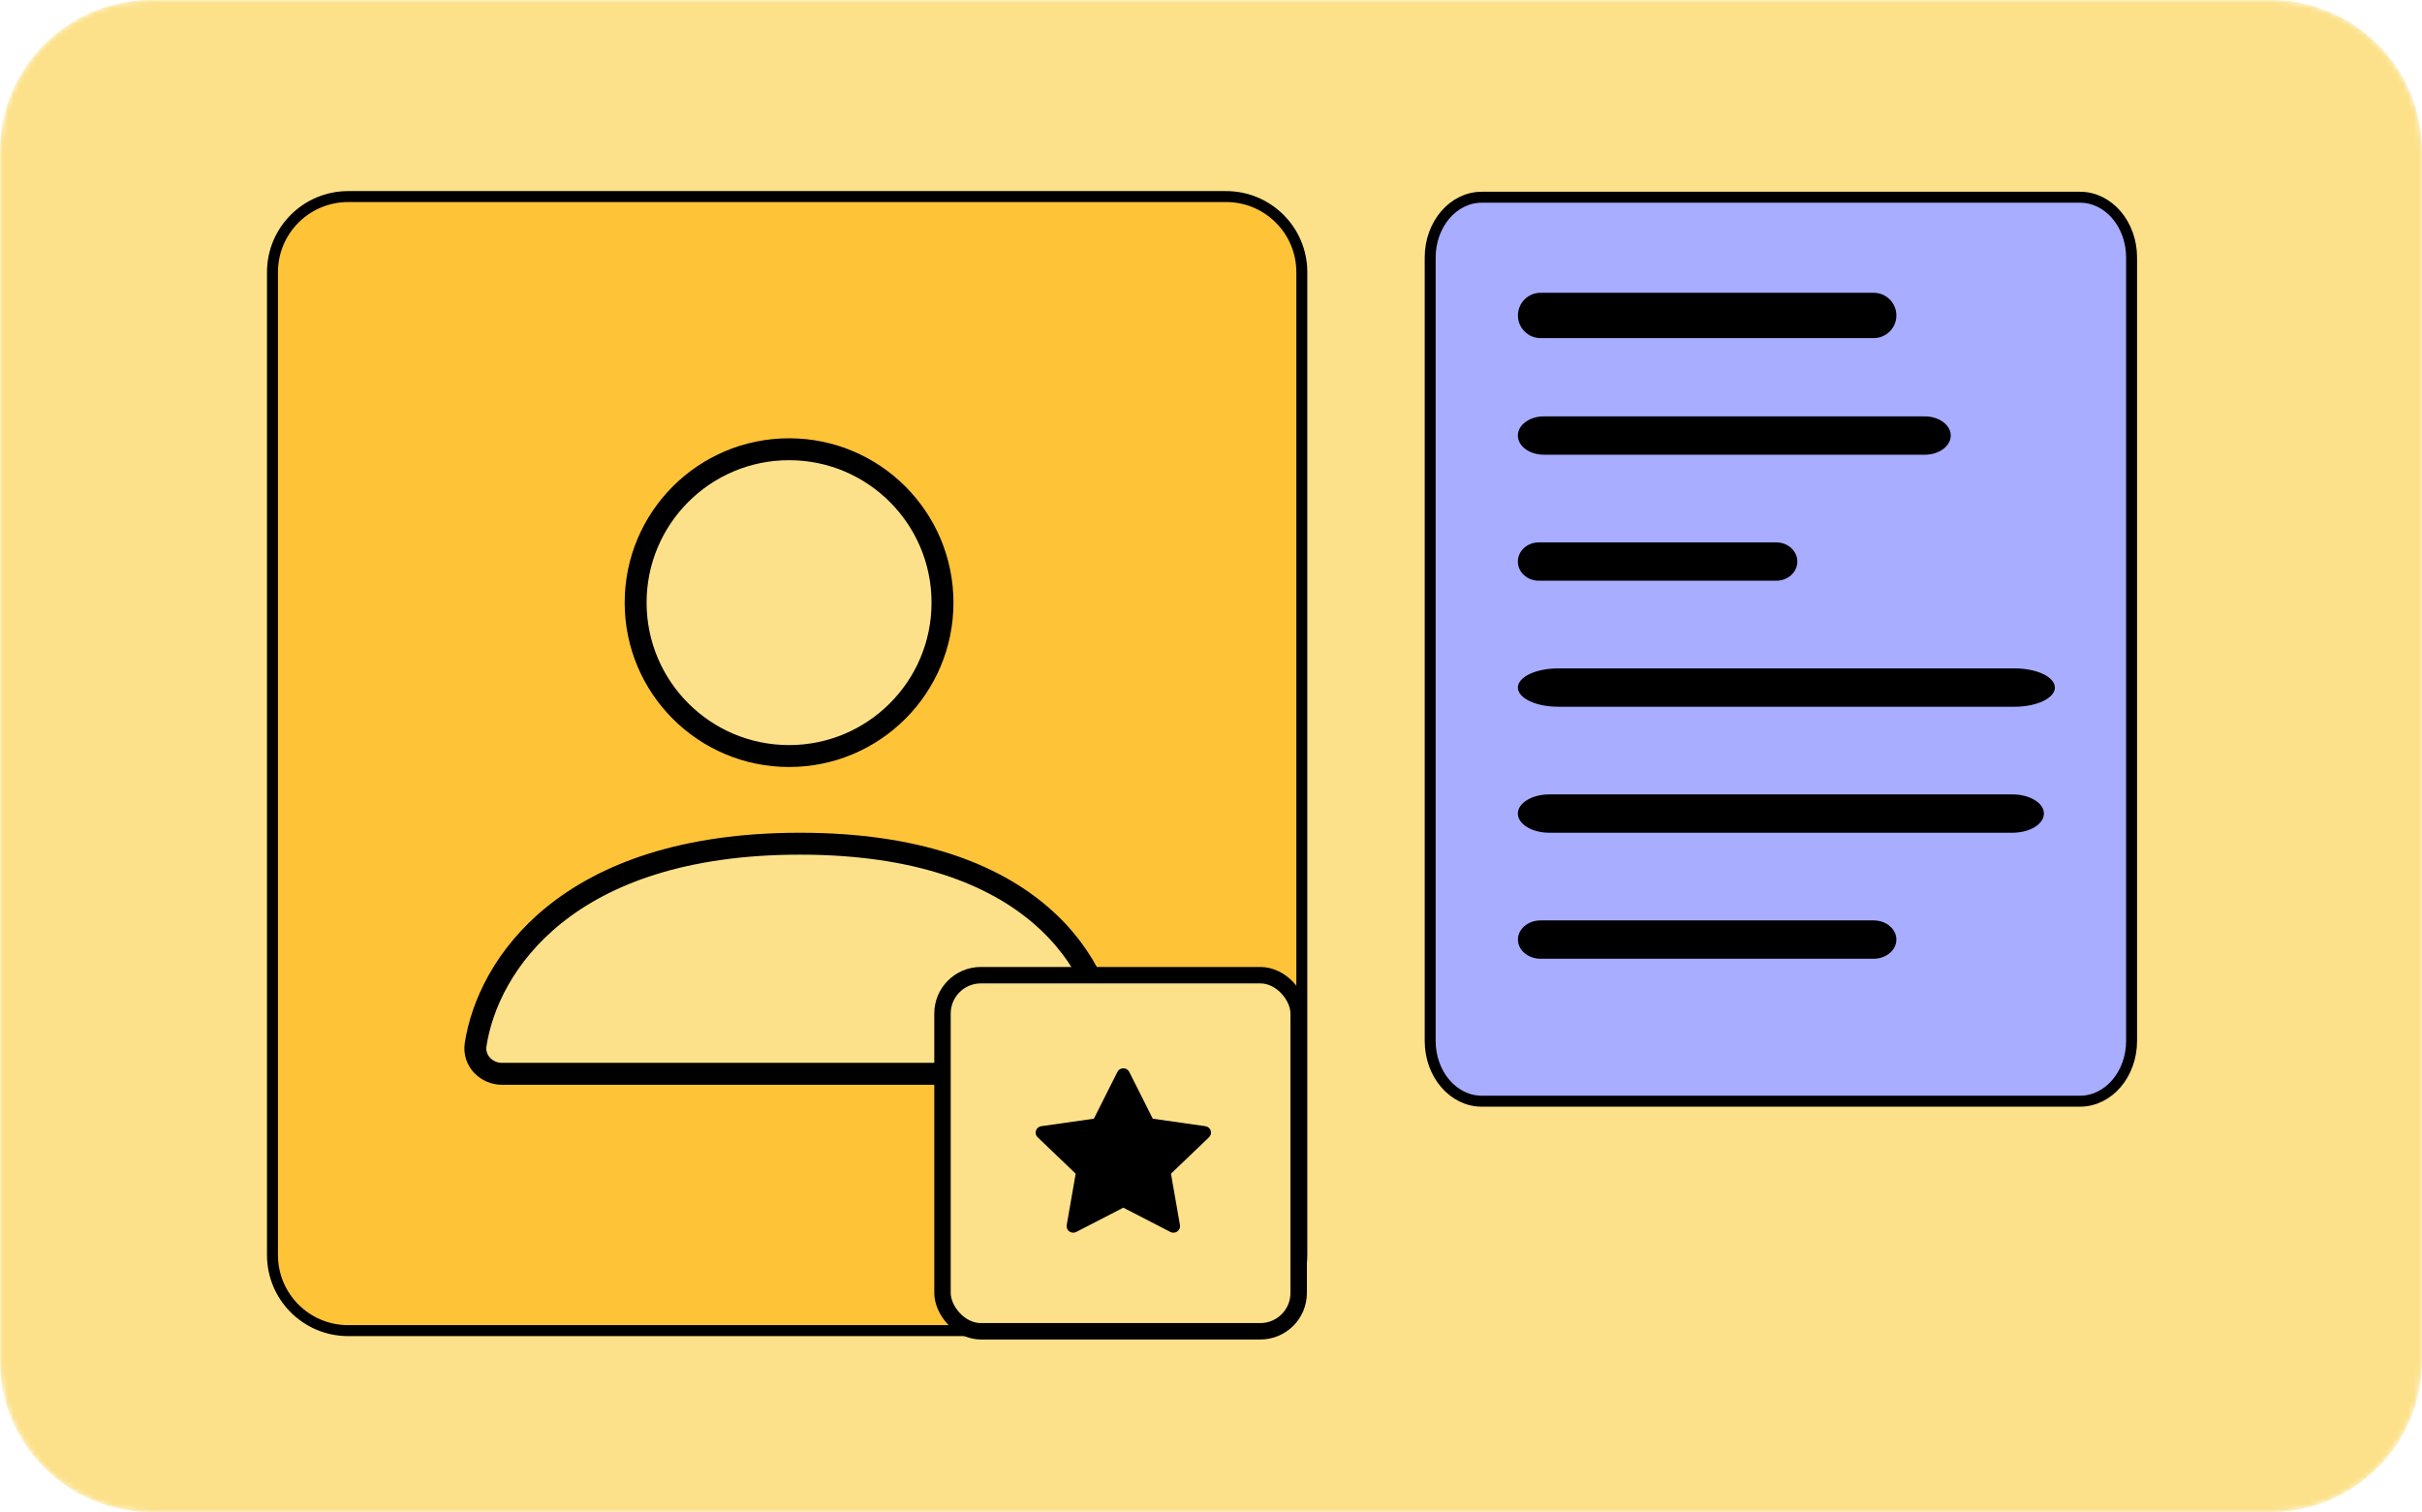
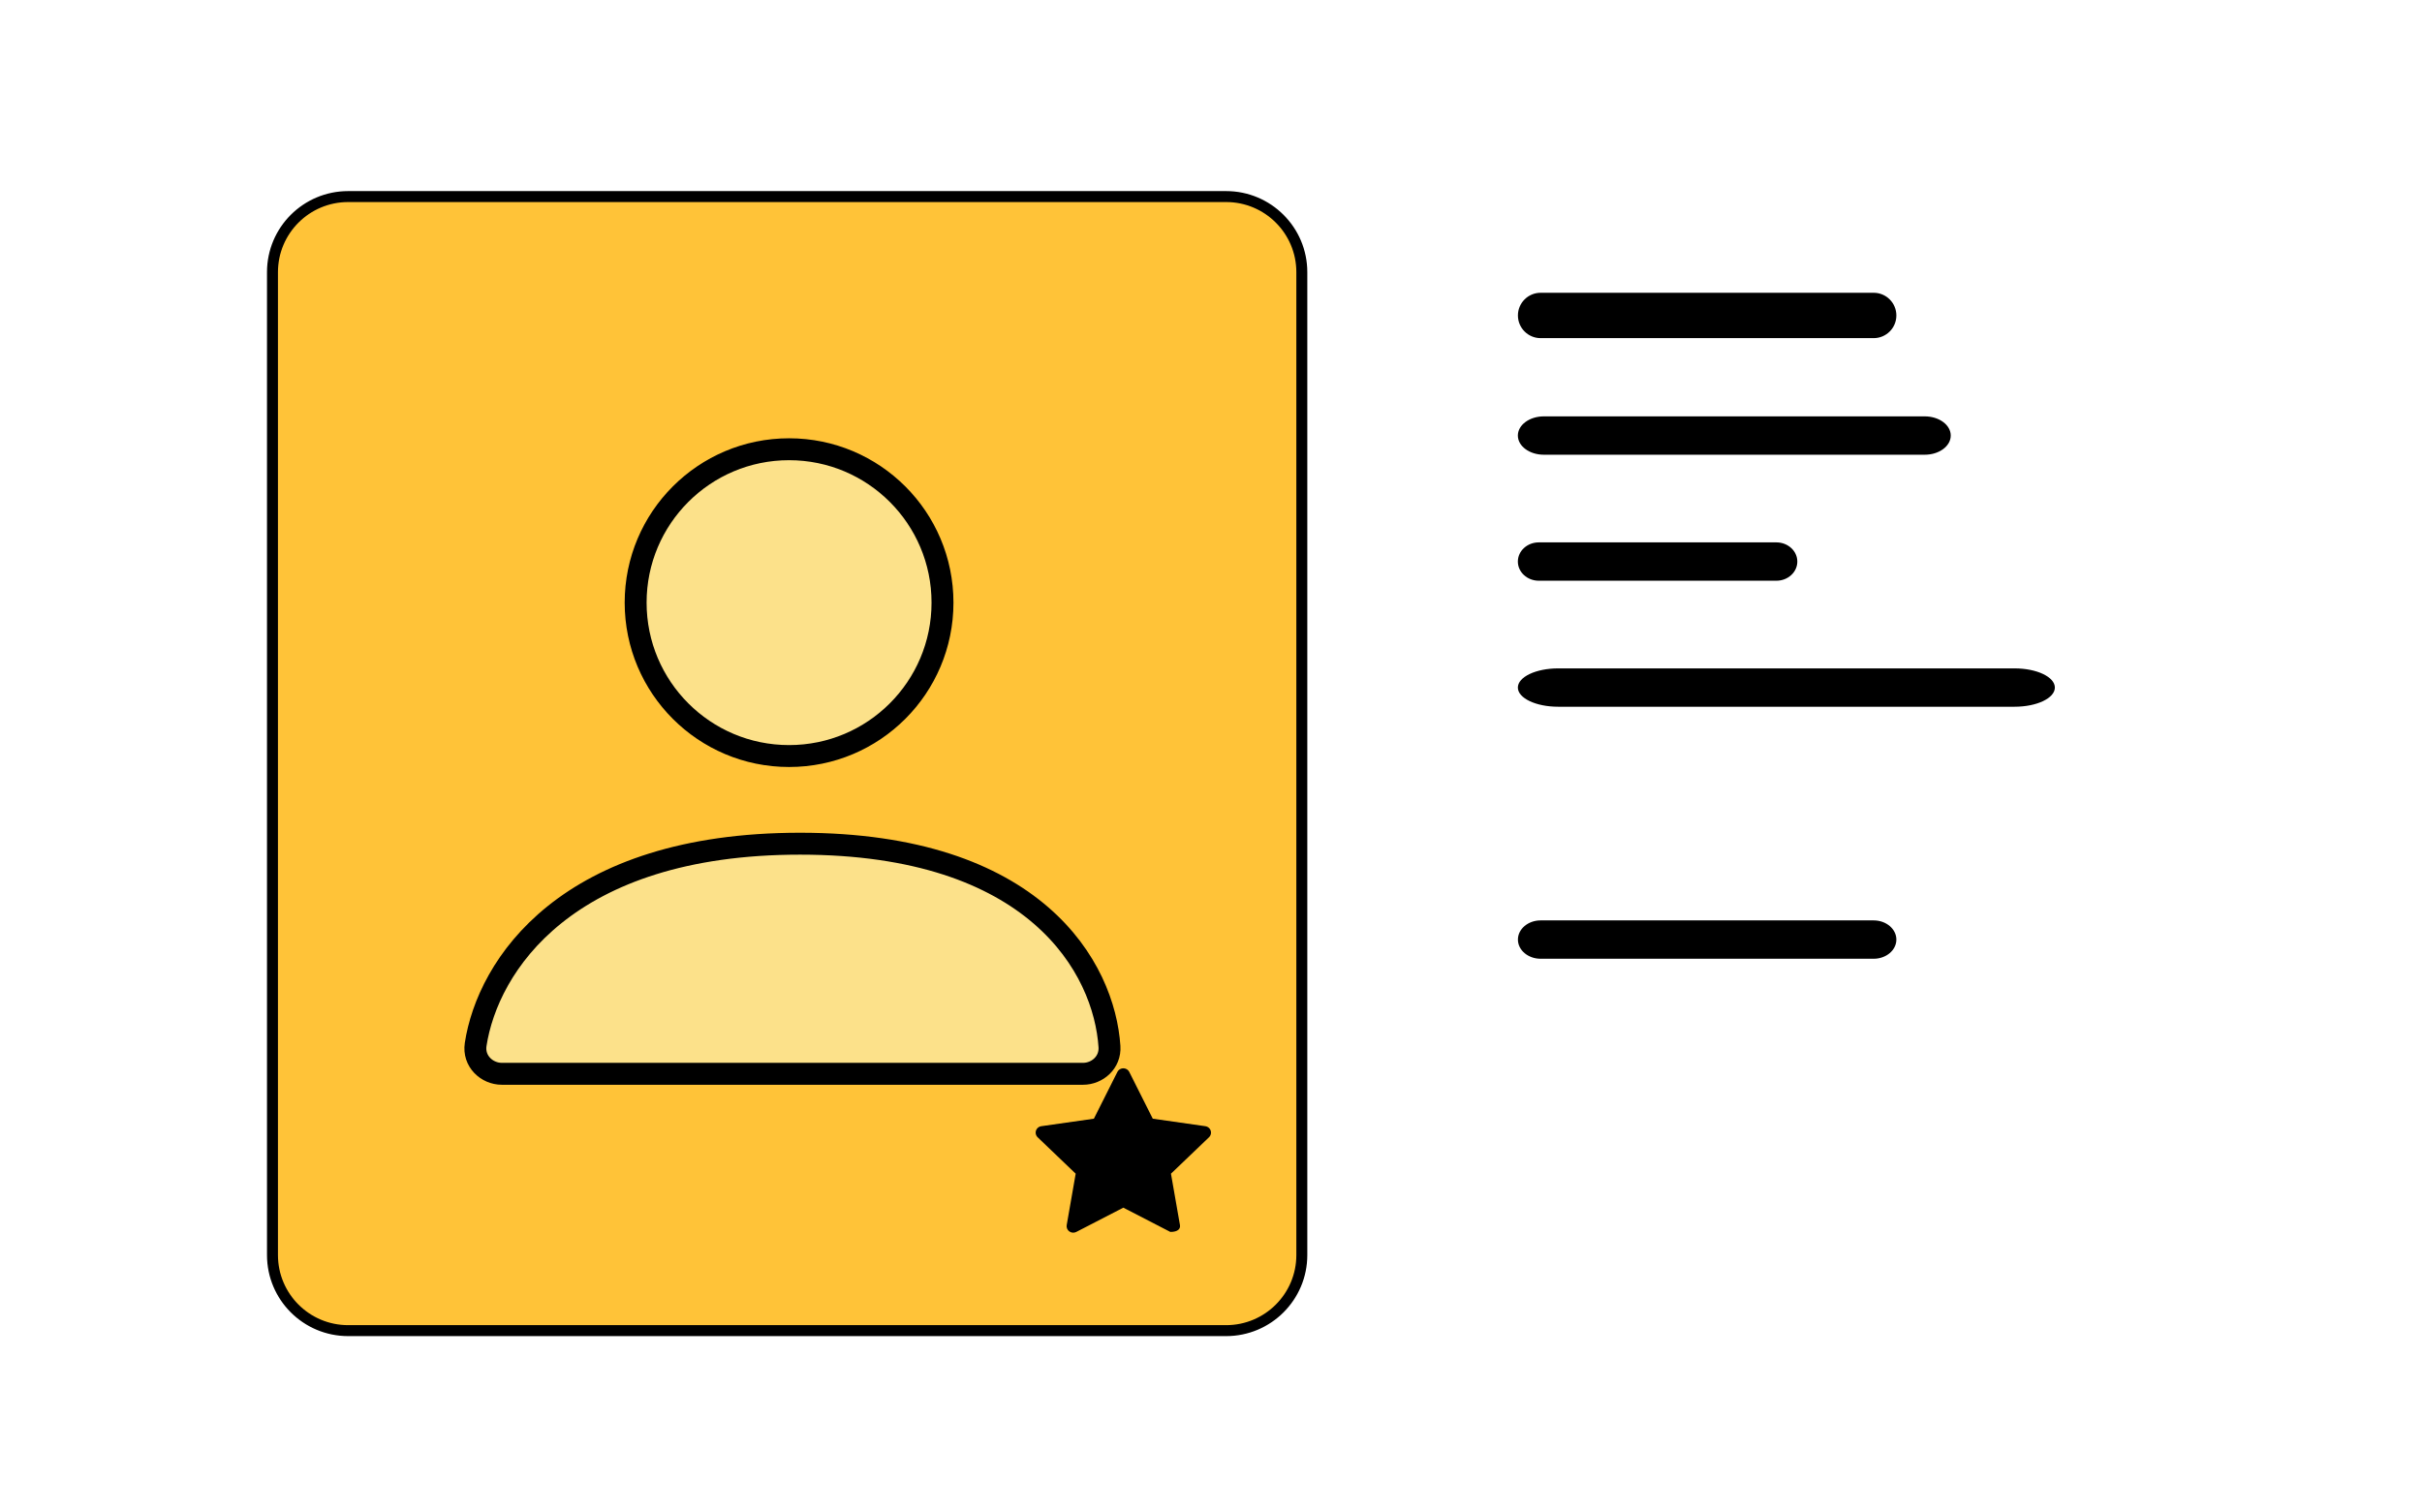
<svg xmlns="http://www.w3.org/2000/svg" width="442" height="276" viewBox="0 0 442 276" fill="none">
  <mask id="mask0_433:6036" style="mask-type:alpha" maskUnits="userSpaceOnUse" x="0" y="0" width="442" height="276">
    <path d="M414.375 0H27.625C12.368 0 0 12.357 0 27.6V248.4C0 263.643 12.368 276 27.625 276H414.375C429.632 276 442 263.643 442 248.4V27.6C442 12.357 429.632 0 414.375 0Z" fill="white" />
  </mask>
  <g mask="url(#mask0_433:6036)">
-     <path d="M414.375 0H27.625C12.368 0 0 12.357 0 27.6V248.4C0 263.643 12.368 276 27.625 276H414.375C429.632 276 442 263.643 442 248.4V27.6C442 12.357 429.632 0 414.375 0Z" fill="#FCE18A" />
    <path d="M223.762 35.88H63.538C55.909 35.88 49.725 42.059 49.725 49.68V229.08C49.725 236.702 55.909 242.88 63.538 242.88H223.762C231.391 242.88 237.575 236.702 237.575 229.08V49.68C237.575 42.059 231.391 35.88 223.762 35.88Z" fill="#FFC338" stroke="black" stroke-width="2" />
-     <path d="M379.588 36H270.412C265.214 36 261 40.925 261 47V190C261 196.075 265.214 201 270.412 201H379.588C384.786 201 389 196.075 389 190V47C389 40.925 384.786 36 379.588 36Z" fill="#A9ADFF" stroke="black" stroke-width="2" />
    <path d="M324.175 99H280.825C278.713 99 277 100.567 277 102.5C277 104.433 278.713 106 280.825 106H324.175C326.287 106 328 104.433 328 102.5C328 100.567 326.287 99 324.175 99Z" fill="black" />
    <path d="M367.65 122H284.35C280.291 122 277 123.567 277 125.5C277 127.433 280.291 129 284.35 129H367.65C371.709 129 375 127.433 375 125.5C375 123.567 371.709 122 367.65 122Z" fill="black" />
-     <path d="M367.24 145H282.76C279.579 145 277 146.567 277 148.5C277 150.433 279.579 152 282.76 152H367.24C370.421 152 373 150.433 373 148.5C373 146.567 370.421 145 367.24 145Z" fill="black" />
    <path d="M341.931 168H281.156C278.868 168 277.012 169.567 277.012 171.5C277.012 173.433 278.868 175 281.156 175H341.931C344.22 175 346.075 173.433 346.075 171.5C346.075 169.567 344.22 168 341.931 168Z" fill="black" />
    <path d="M341.931 53.44H281.156C278.868 53.44 277.012 55.294 277.012 57.58C277.012 59.866 278.868 61.72 281.156 61.72H341.931C344.22 61.72 346.075 59.866 346.075 57.58C346.075 55.294 344.22 53.44 341.931 53.44Z" fill="black" />
    <path d="M351.26 76H281.74C279.122 76 277 77.567 277 79.5C277 81.433 279.122 83 281.74 83H351.26C353.878 83 356 81.433 356 79.5C356 77.567 353.878 76 351.26 76Z" fill="black" />
  </g>
  <path d="M146 154C124.749 154 110.483 159.513 101.23 166.932C91.99 174.341 87.896 183.537 86.805 190.639C86.336 193.692 88.848 196 91.58 196H197.654C200.242 196 202.663 193.932 202.47 191.029C201.999 183.919 198.675 174.612 189.976 167.096C181.268 159.571 167.362 154 146 154Z" fill="#FCE18A" stroke="black" stroke-width="4" />
  <circle cx="144" cy="110" r="28" fill="#FCE18A" stroke="black" stroke-width="4" />
-   <rect x="172" y="178" width="65" height="65" rx="7" fill="#FCE18A" stroke="black" stroke-width="3" />
-   <path d="M219.966 205.564L210.373 204.195L206.084 195.66C205.967 195.427 205.775 195.237 205.537 195.122C204.94 194.833 204.214 195.074 203.916 195.66L199.627 204.195L190.034 205.564C189.77 205.601 189.528 205.723 189.343 205.909C189.119 206.135 188.996 206.438 189 206.754C189.004 207.069 189.136 207.369 189.366 207.589L196.306 214.232L194.667 223.613C194.628 223.831 194.653 224.056 194.738 224.261C194.822 224.466 194.964 224.644 195.147 224.774C195.329 224.904 195.545 224.981 195.77 224.997C195.995 225.013 196.22 224.966 196.42 224.863L205 220.434L213.58 224.863C213.815 224.985 214.087 225.026 214.347 224.982C215.005 224.87 215.447 224.258 215.334 223.613L213.694 214.232L220.634 207.589C220.823 207.407 220.948 207.17 220.986 206.91C221.088 206.261 220.627 205.66 219.966 205.564V205.564Z" fill="black" />
+   <path d="M219.966 205.564L210.373 204.195L206.084 195.66C205.967 195.427 205.775 195.237 205.537 195.122C204.94 194.833 204.214 195.074 203.916 195.66L199.627 204.195L190.034 205.564C189.77 205.601 189.528 205.723 189.343 205.909C189.119 206.135 188.996 206.438 189 206.754C189.004 207.069 189.136 207.369 189.366 207.589L196.306 214.232L194.667 223.613C194.628 223.831 194.653 224.056 194.738 224.261C194.822 224.466 194.964 224.644 195.147 224.774C195.329 224.904 195.545 224.981 195.77 224.997C195.995 225.013 196.22 224.966 196.42 224.863L205 220.434L213.58 224.863C215.005 224.87 215.447 224.258 215.334 223.613L213.694 214.232L220.634 207.589C220.823 207.407 220.948 207.17 220.986 206.91C221.088 206.261 220.627 205.66 219.966 205.564V205.564Z" fill="black" />
</svg>